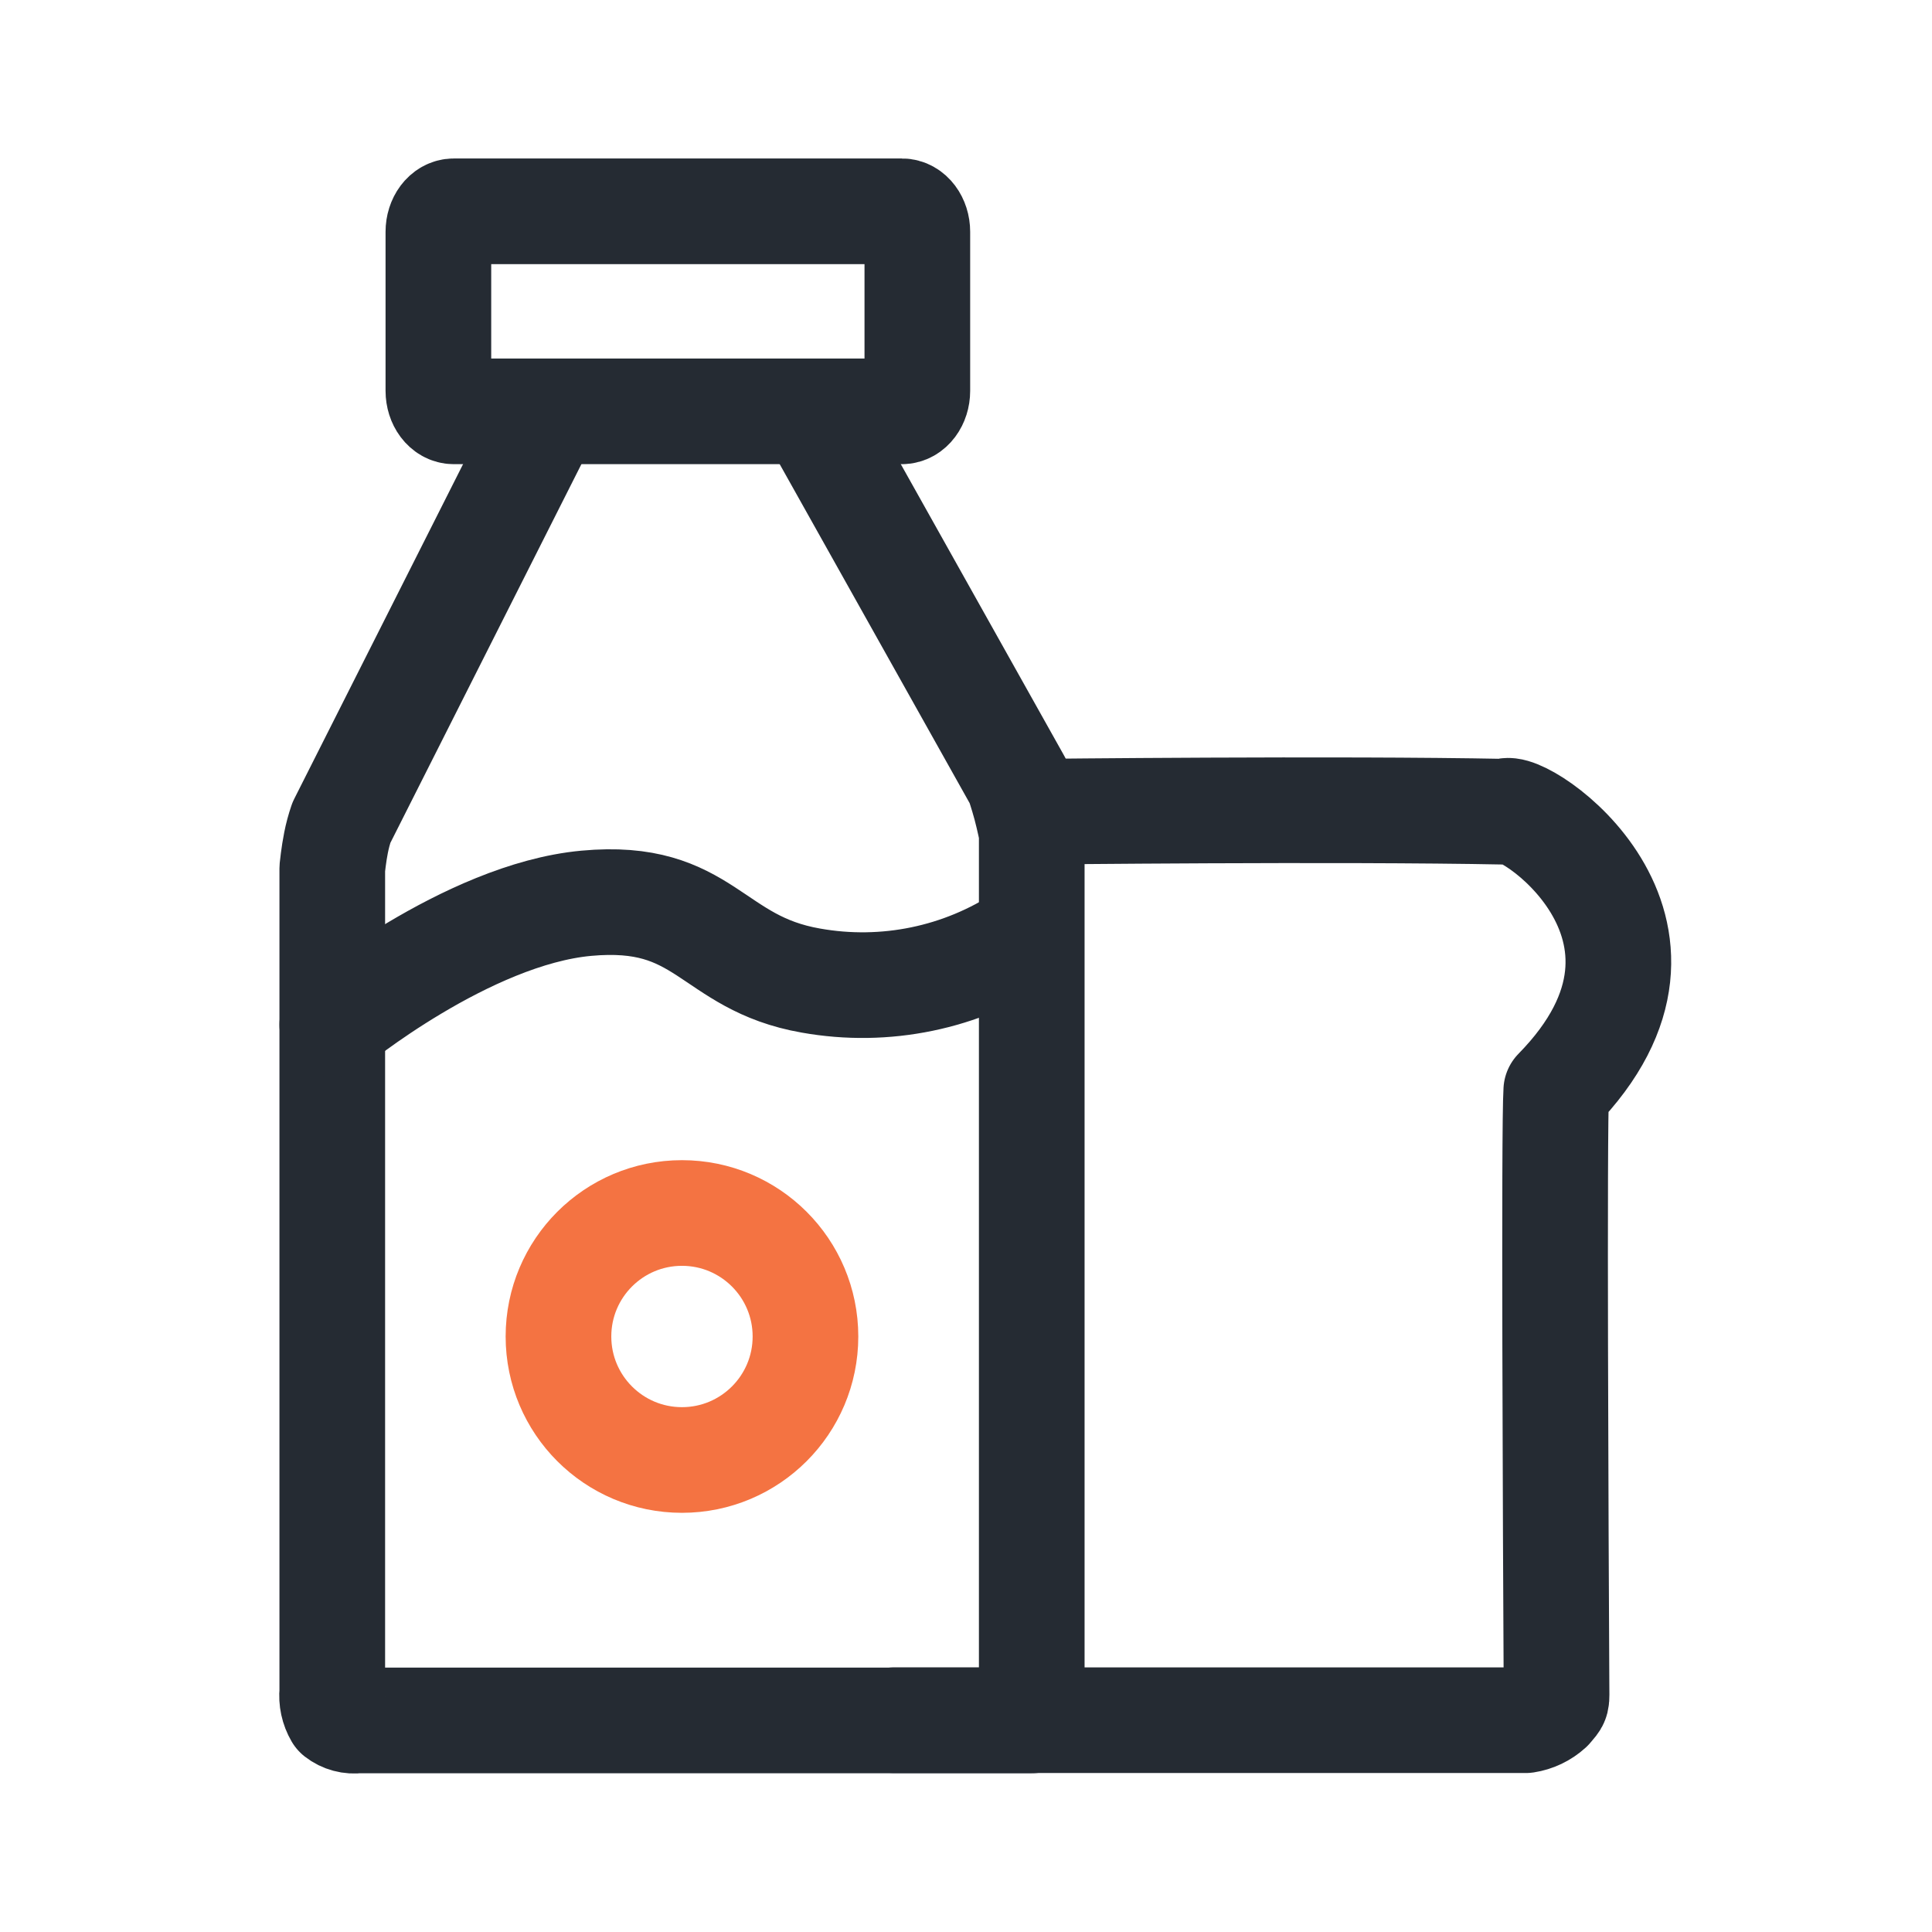
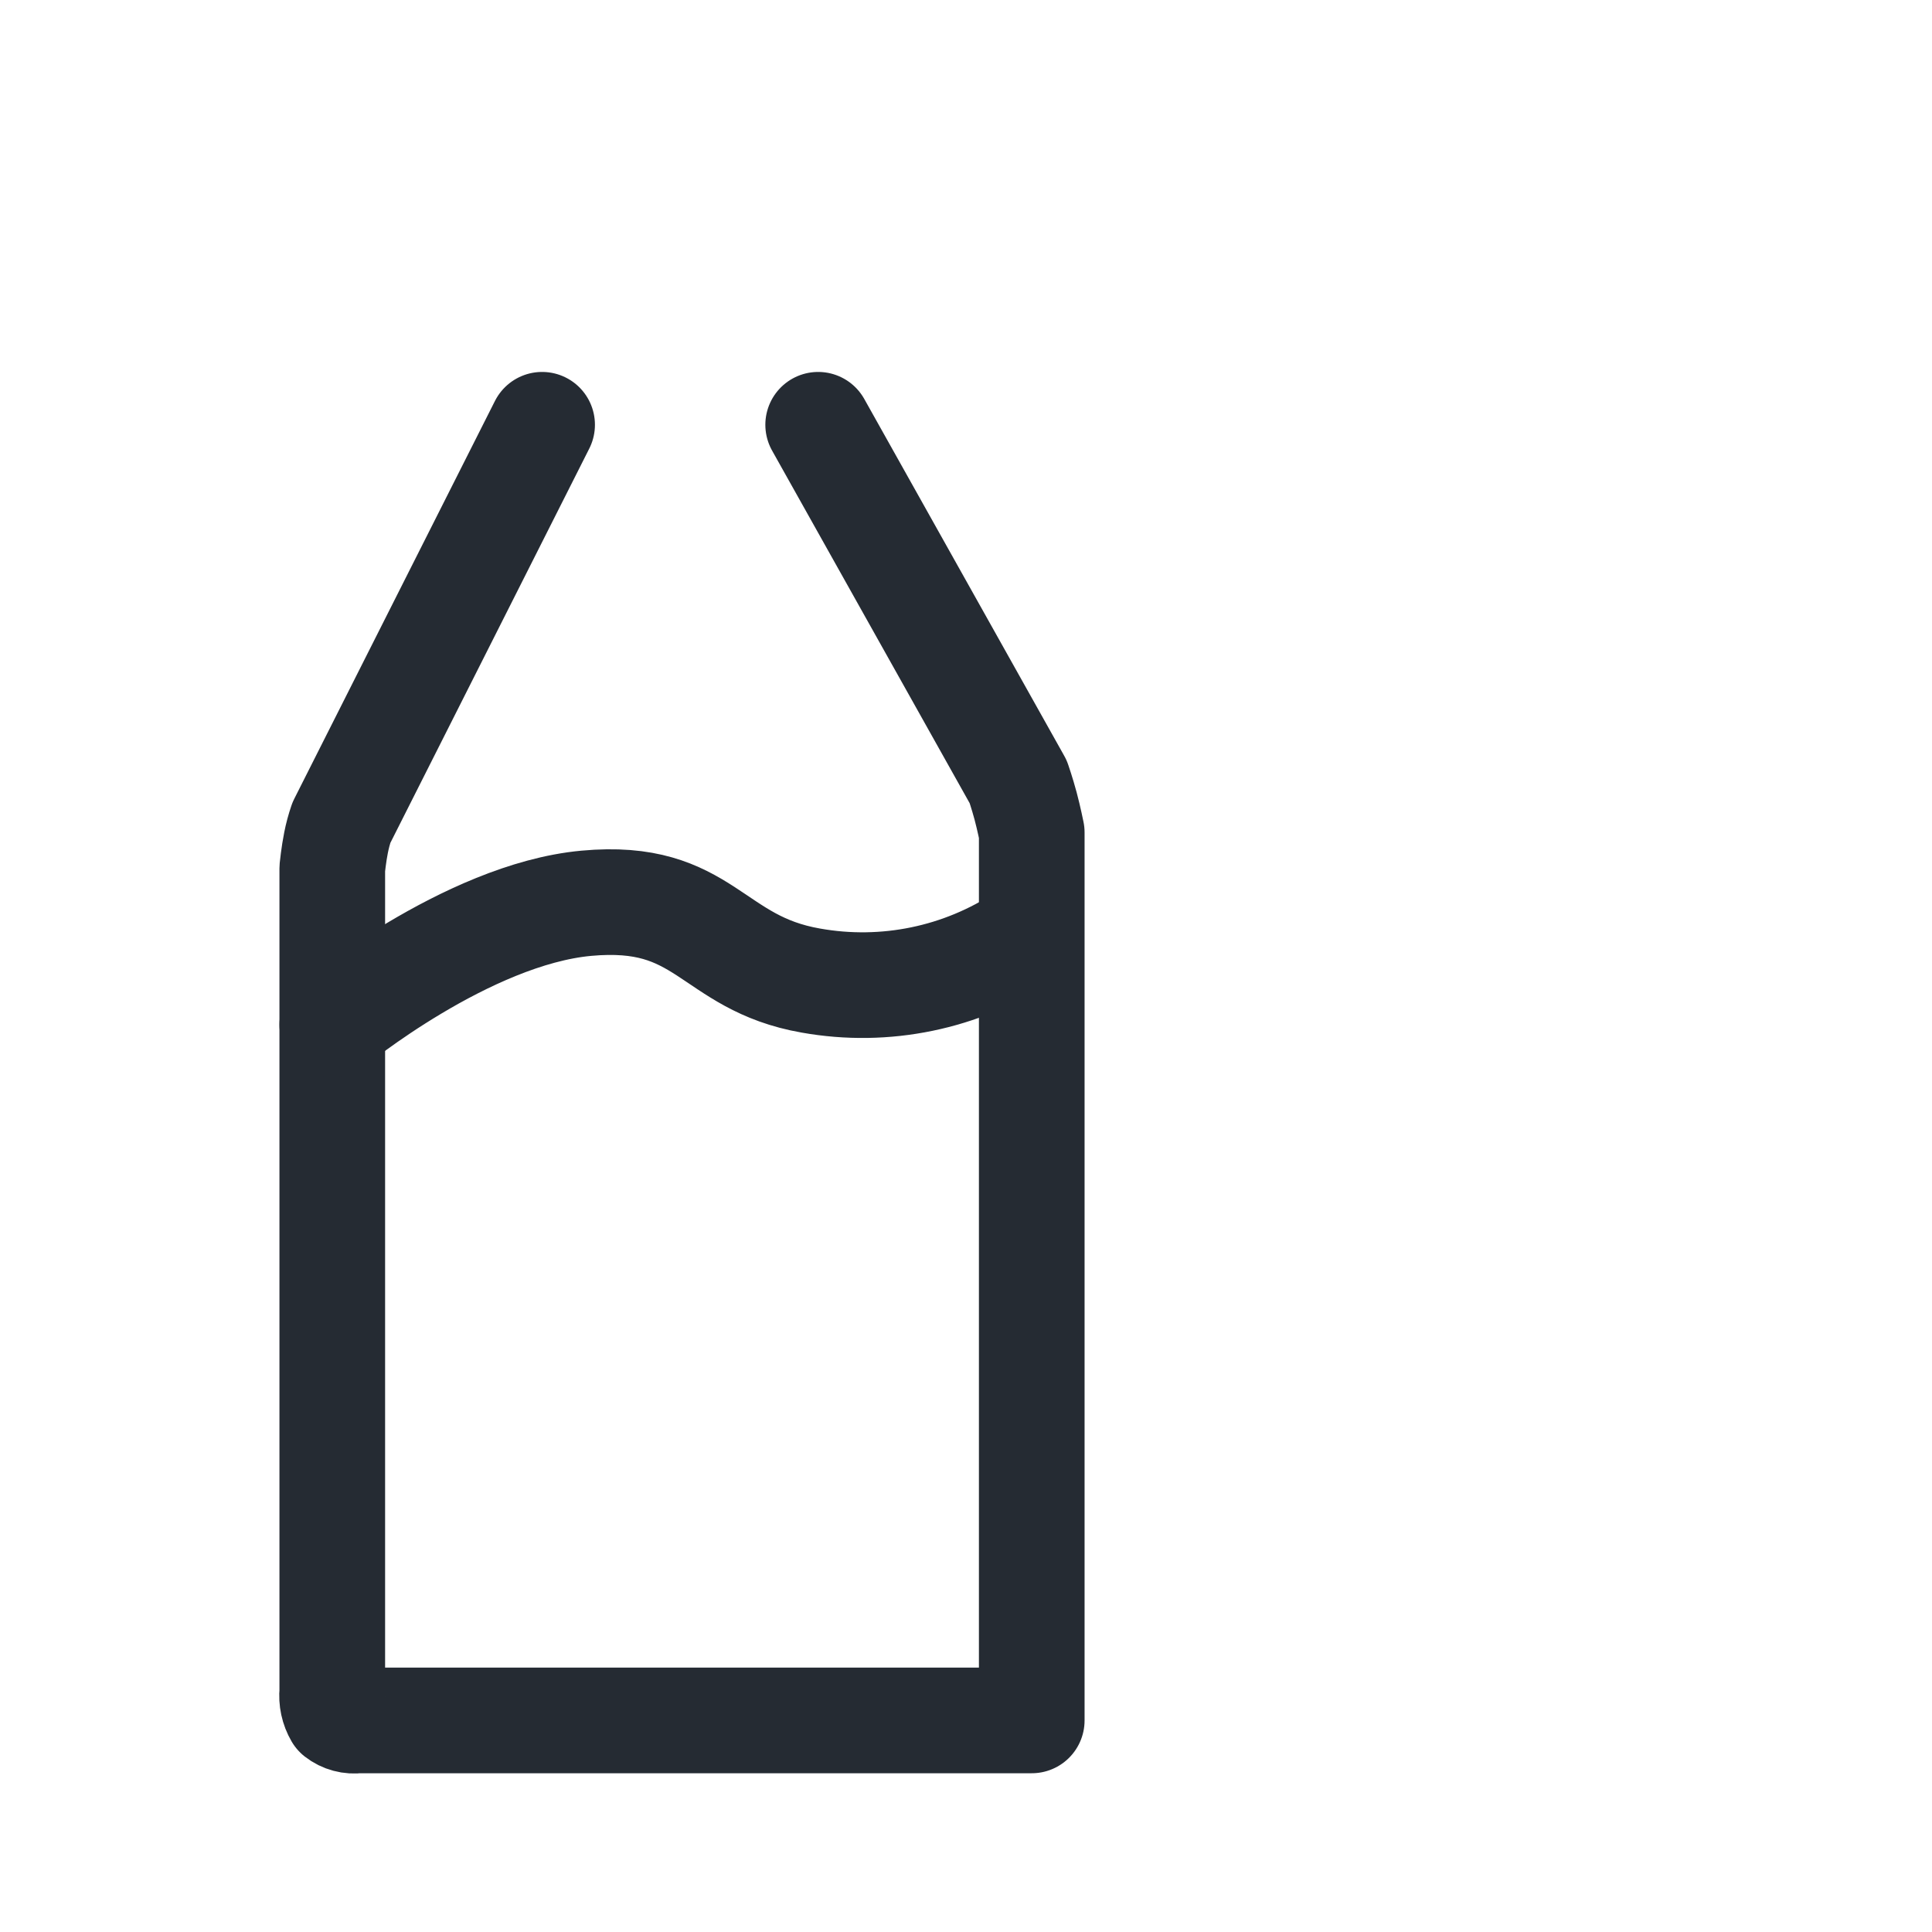
<svg xmlns="http://www.w3.org/2000/svg" width="64" height="64" viewBox="0 0 64 64" fill="none">
  <path d="M17.958 14.071L11.31 27.25C11.236 27.467 11.176 27.689 11.132 27.914C11.055 28.293 11.007 28.764 11.007 28.764V56.041C10.979 56.308 11.037 56.577 11.172 56.808C11.268 56.883 11.379 56.938 11.496 56.969C11.614 57.001 11.737 57.008 11.857 56.991H34.178V27.578C34.178 27.578 34.086 27.119 33.974 26.698C33.861 26.277 33.729 25.896 33.729 25.896L27.103 14.071" stroke="#252B33" stroke-width="3.5" stroke-linecap="round" stroke-linejoin="round" />
-   <path d="M29.879 7H15.032C14.75 7 14.522 7.304 14.522 7.679V12.947C14.522 13.322 14.75 13.626 15.032 13.626H29.879C30.16 13.626 30.388 13.322 30.388 12.947V7.679C30.388 7.304 30.16 7 29.879 7Z" stroke="#252B33" stroke-width="3.5" stroke-linecap="round" stroke-linejoin="round" />
  <path d="M11.008 33.945C11.008 33.945 15.459 30.288 19.421 29.922C23.384 29.556 23.522 31.901 26.863 32.483C29.321 32.921 31.854 32.398 33.936 31.02" stroke="#252B33" stroke-width="3.5" stroke-linecap="round" stroke-linejoin="round" />
-   <path d="M34.347 26.889C34.347 26.889 44.283 26.779 49.853 26.889C50.325 26.448 56.84 30.739 51.553 36.131C51.474 37.319 51.535 50.899 51.561 55.783C51.561 56.421 51.602 56.293 51.348 56.599C51.123 56.804 50.843 56.938 50.542 56.984H29.627" stroke="#252B33" stroke-width="3.5" stroke-linecap="round" stroke-linejoin="round" />
-   <path d="M22.591 48.364C24.85 48.364 26.682 46.532 26.682 44.273C26.682 42.013 24.85 40.182 22.591 40.182C20.331 40.182 18.5 42.013 18.5 44.273C18.5 46.532 20.331 48.364 22.591 48.364Z" stroke="#F47342" stroke-width="3.5" />
</svg>